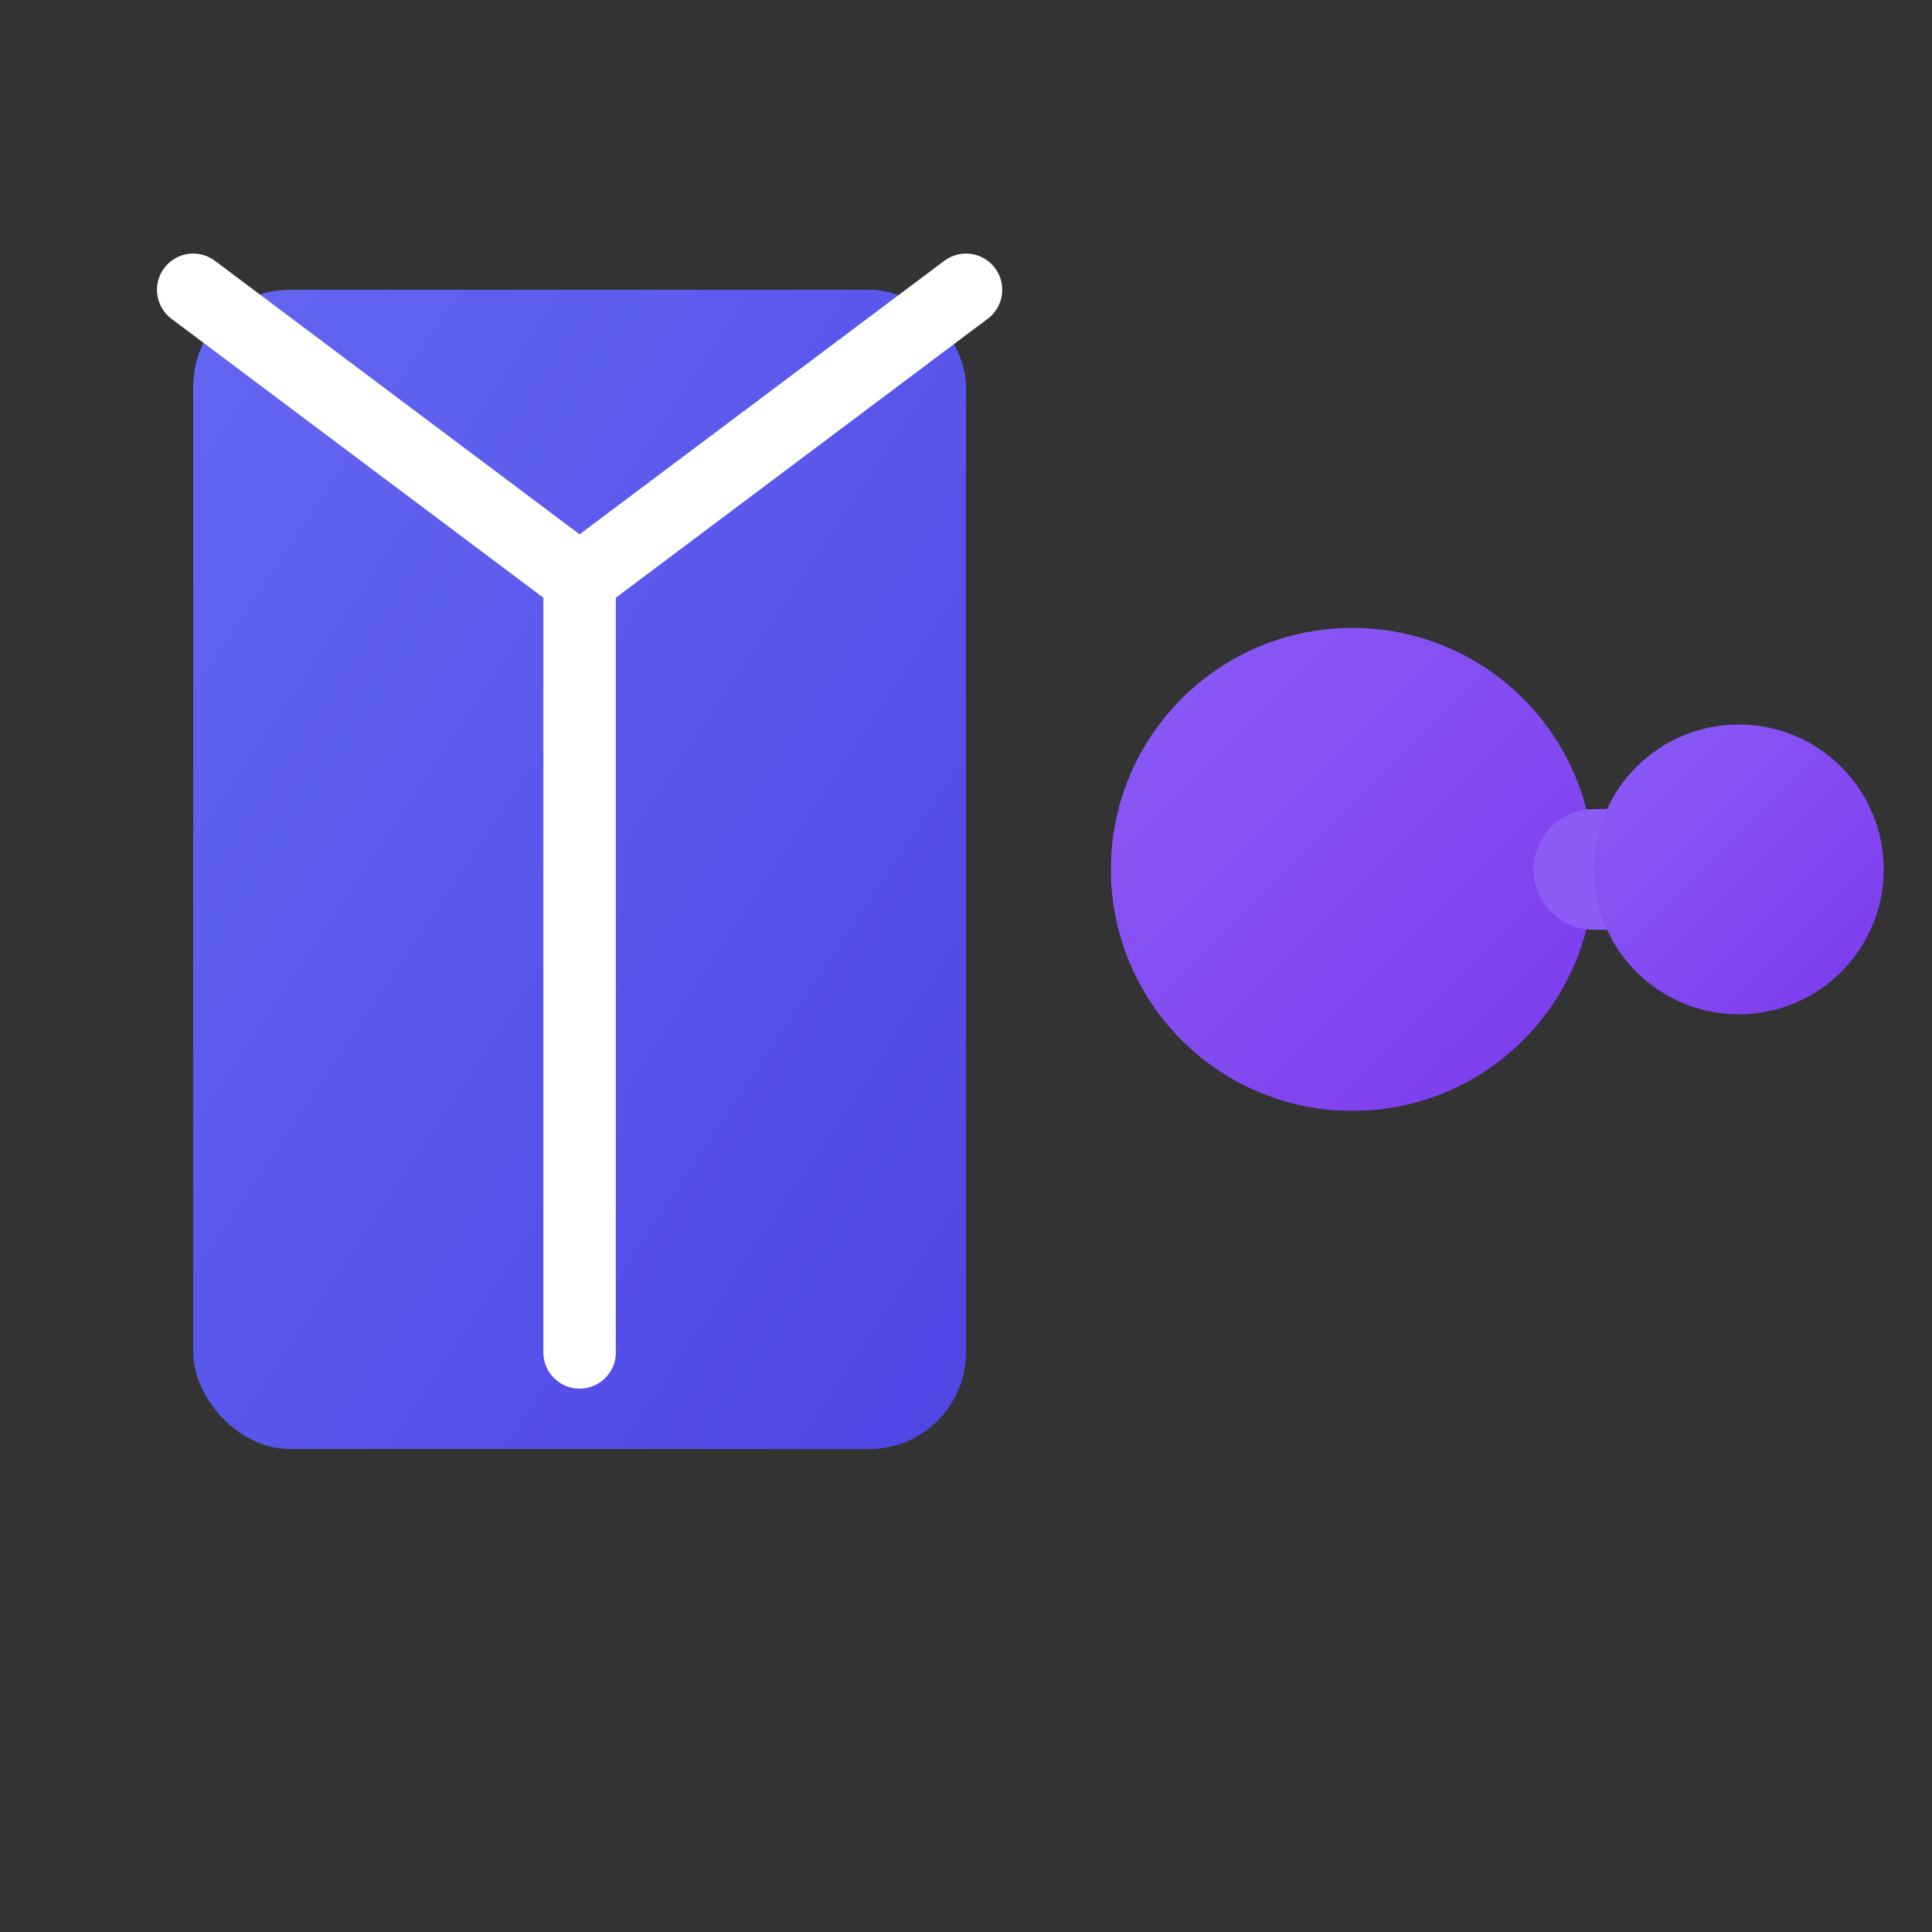
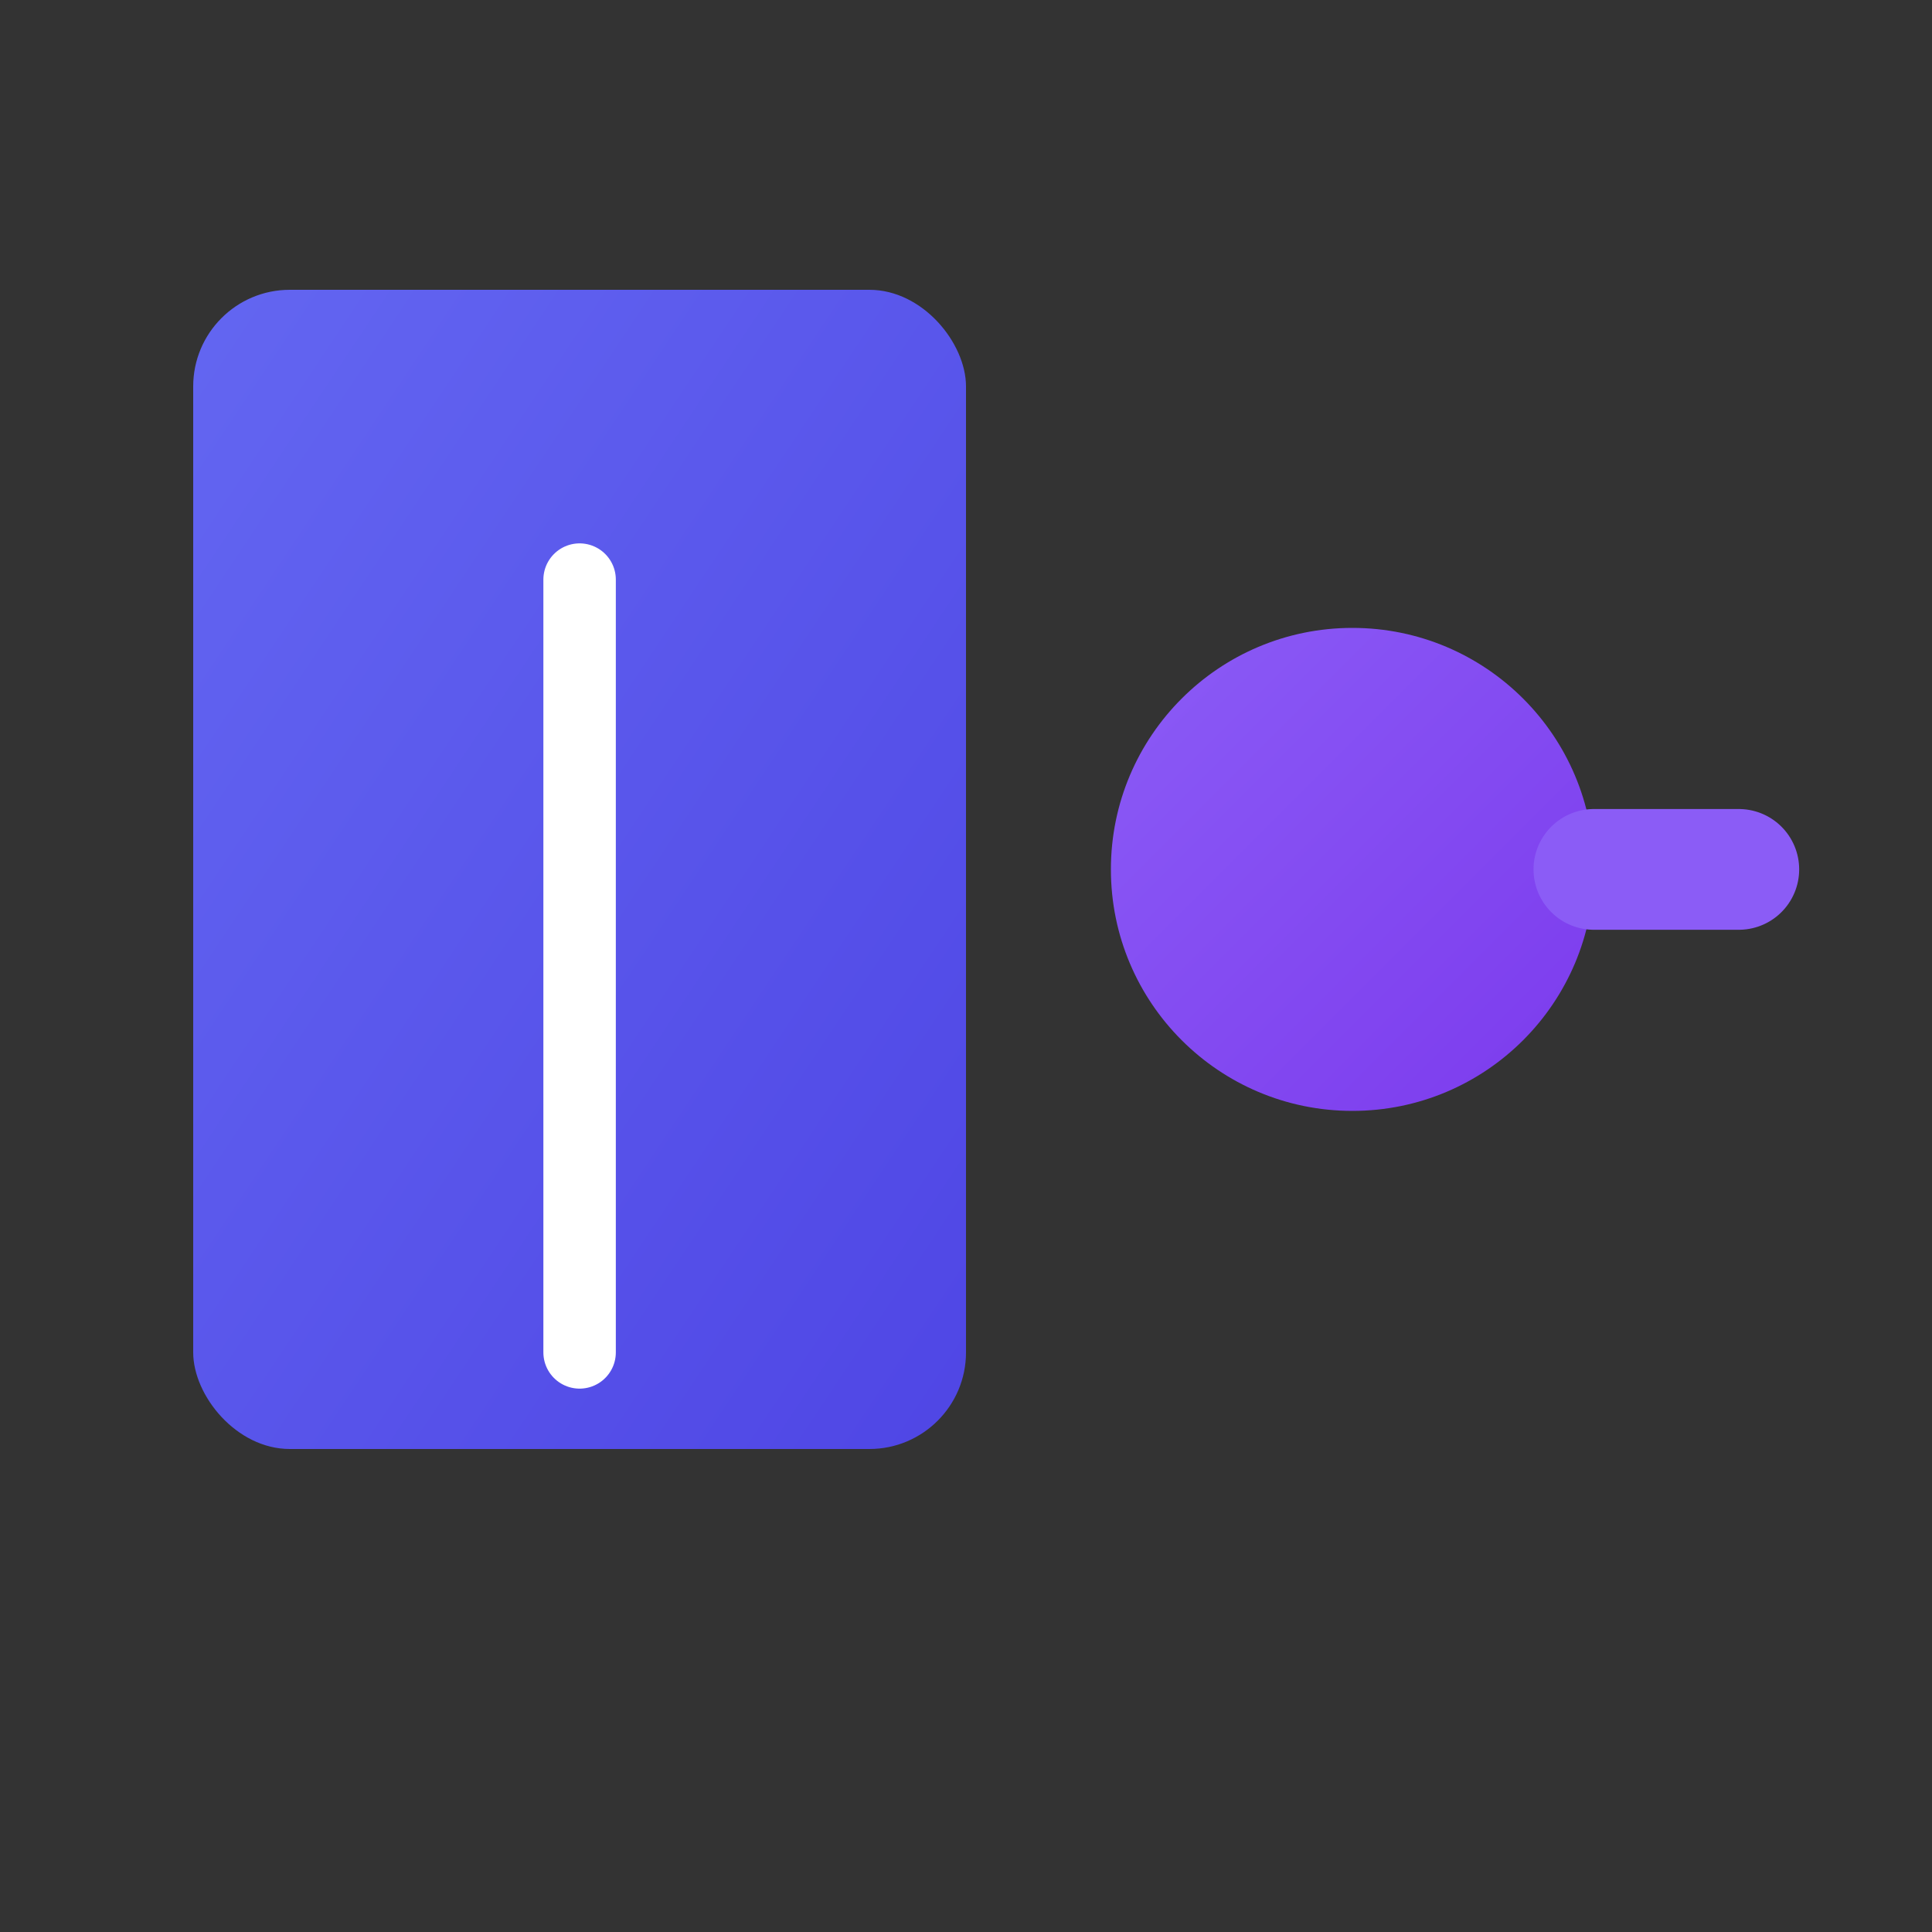
<svg xmlns="http://www.w3.org/2000/svg" width="40" height="40" viewBox="0 0 40 40" fill="none">
  <rect x="0" y="0" width="40" height="40" fill="#333333" stroke="none" />
  <defs>
    <linearGradient id="iconBookGradient" x1="0%" y1="0%" x2="100%" y2="100%">
      <stop offset="0%" style="stop-color:#6366F1;stop-opacity:1" />
      <stop offset="100%" style="stop-color:#4F46E5;stop-opacity:1" />
    </linearGradient>
    <linearGradient id="iconLinkGradient" x1="0%" y1="0%" x2="100%" y2="100%">
      <stop offset="0%" style="stop-color:#8B5CF6;stop-opacity:1" />
      <stop offset="100%" style="stop-color:#7C3AED;stop-opacity:1" />
    </linearGradient>
  </defs>
  <rect x="4" y="6" width="16" height="24" rx="2" fill="url(#iconBookGradient)" />
-   <path d="M4 6L12 12L20 6" stroke="white" stroke-width="1.5" stroke-linecap="round" stroke-linejoin="round" />
  <line x1="12" y1="12" x2="12" y2="28" stroke="white" stroke-width="1.5" stroke-linecap="round" />
  <circle cx="28" cy="18" r="5" fill="url(#iconLinkGradient)" />
  <path d="M33 18L36 18" stroke="#8B5CF6" stroke-width="2.5" stroke-linecap="round" />
-   <circle cx="36" cy="18" r="3" fill="url(#iconLinkGradient)" />
</svg>